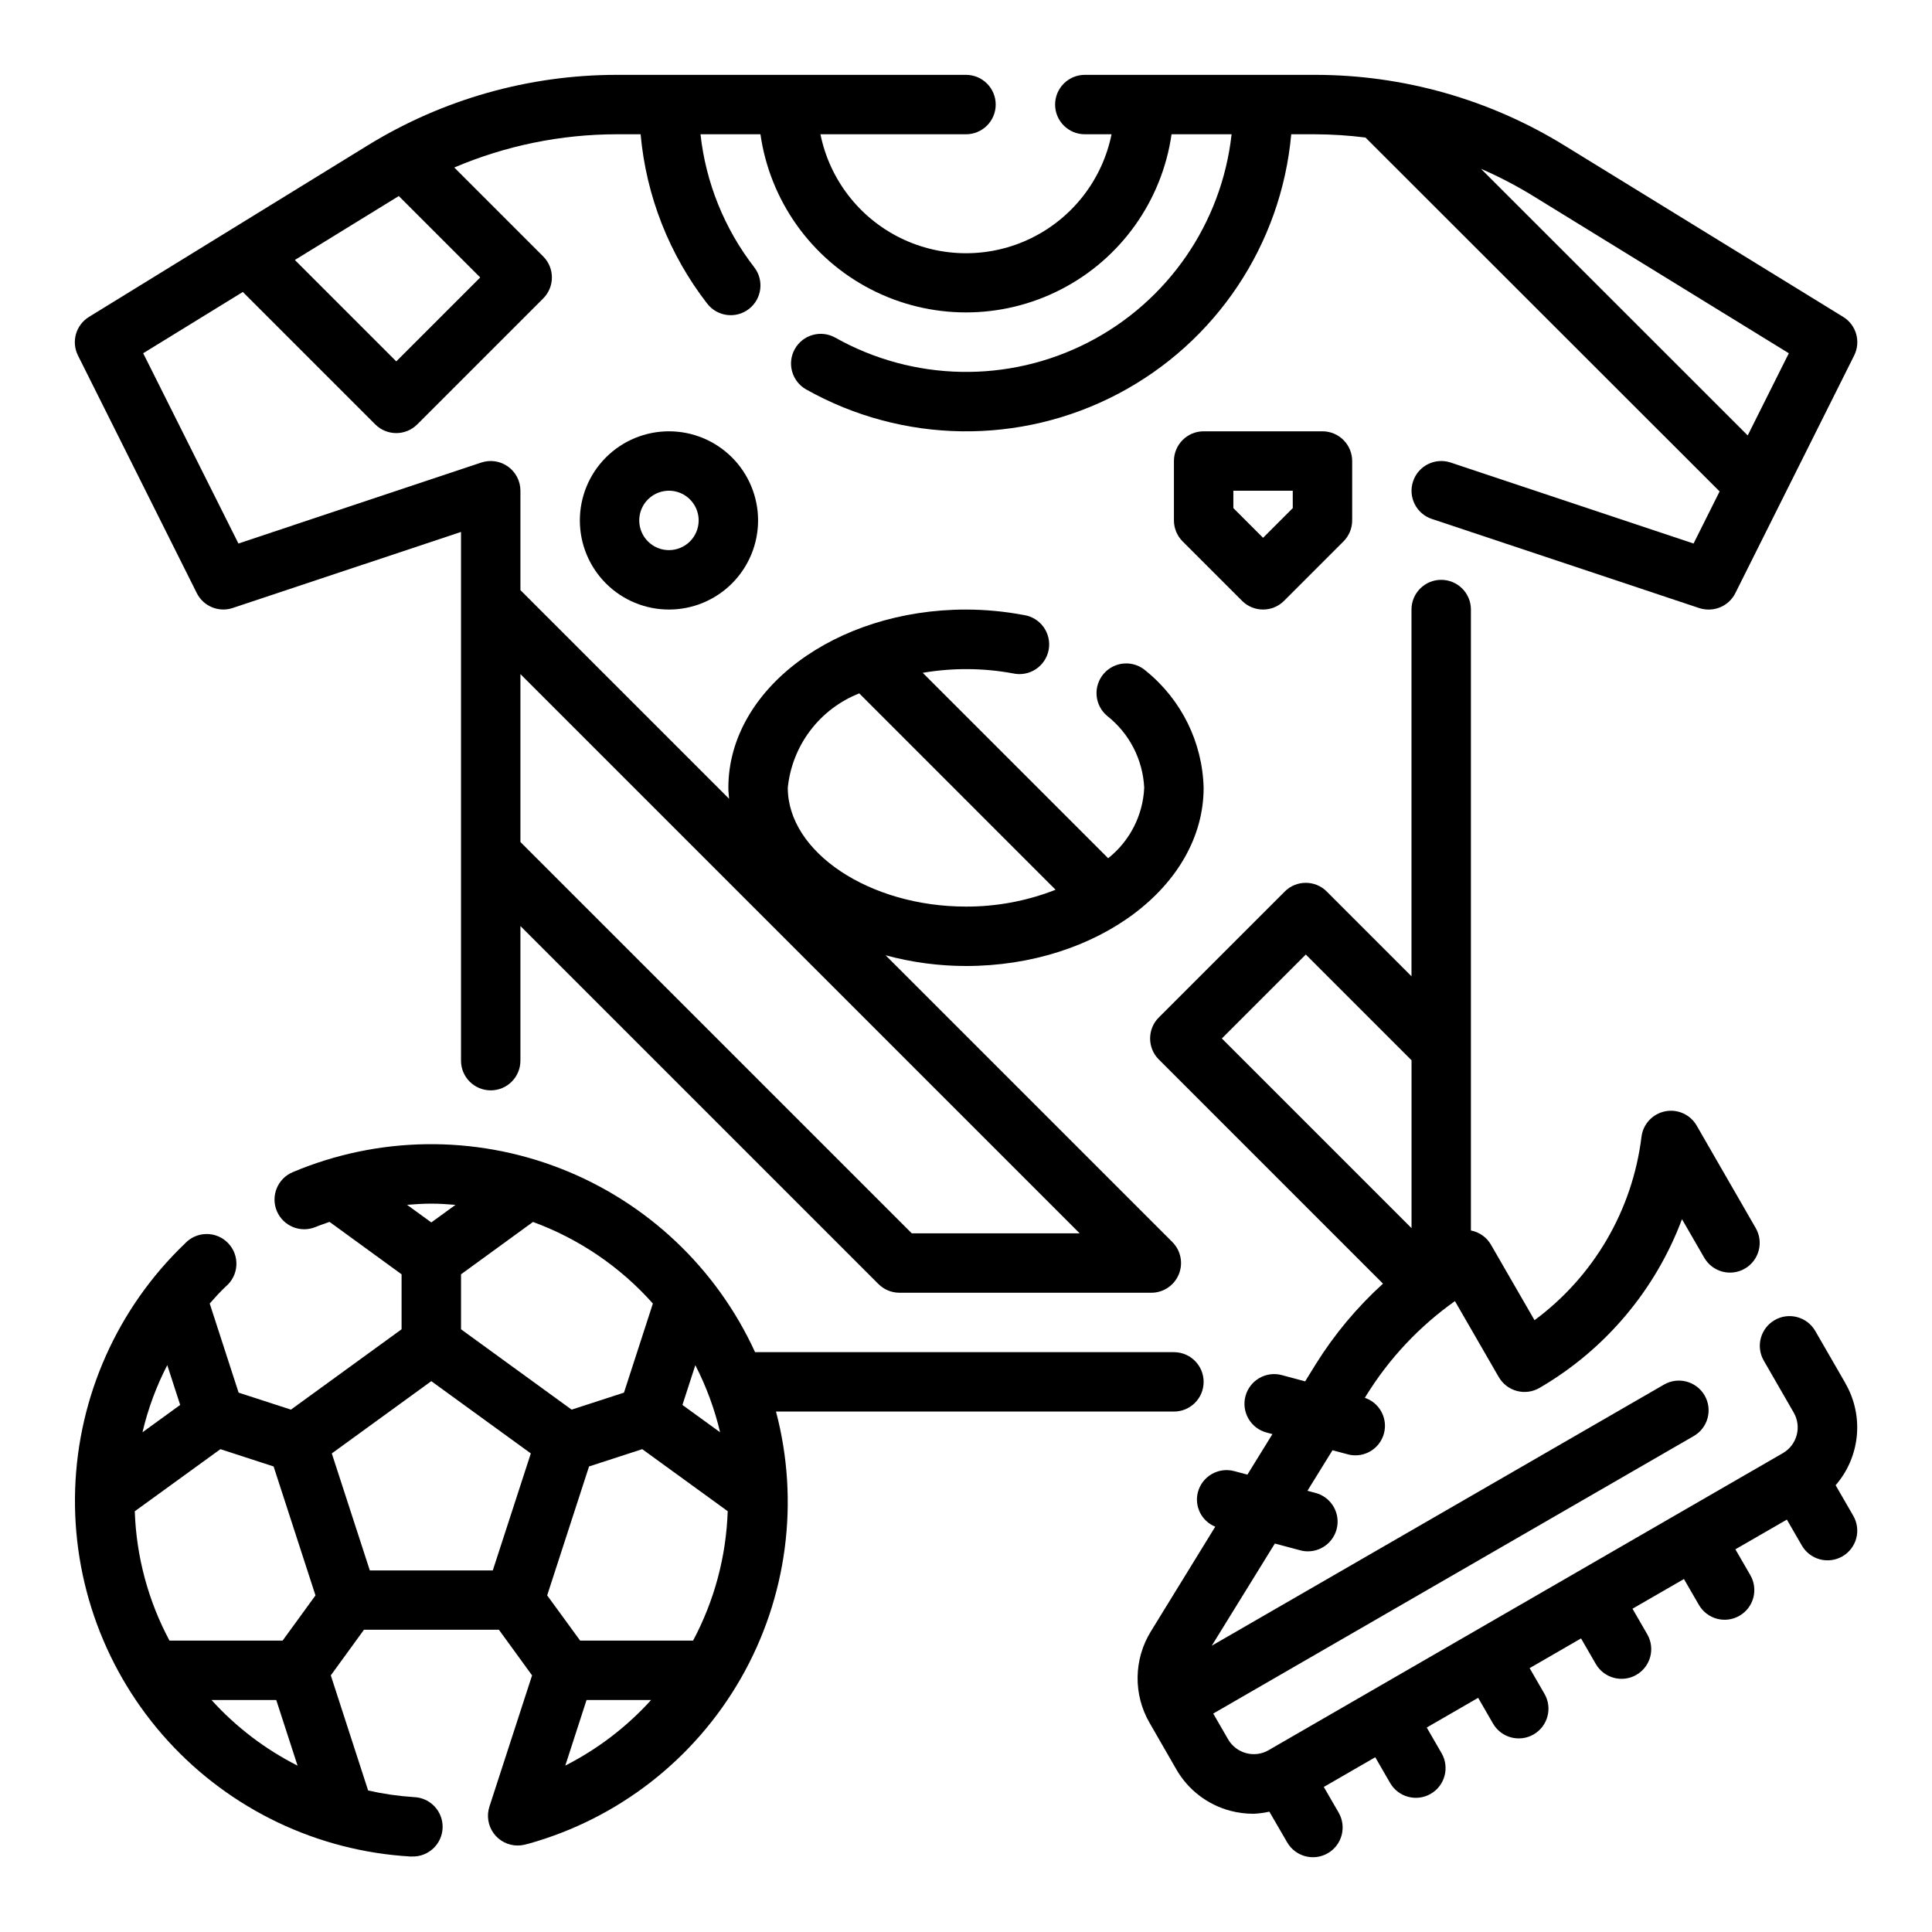
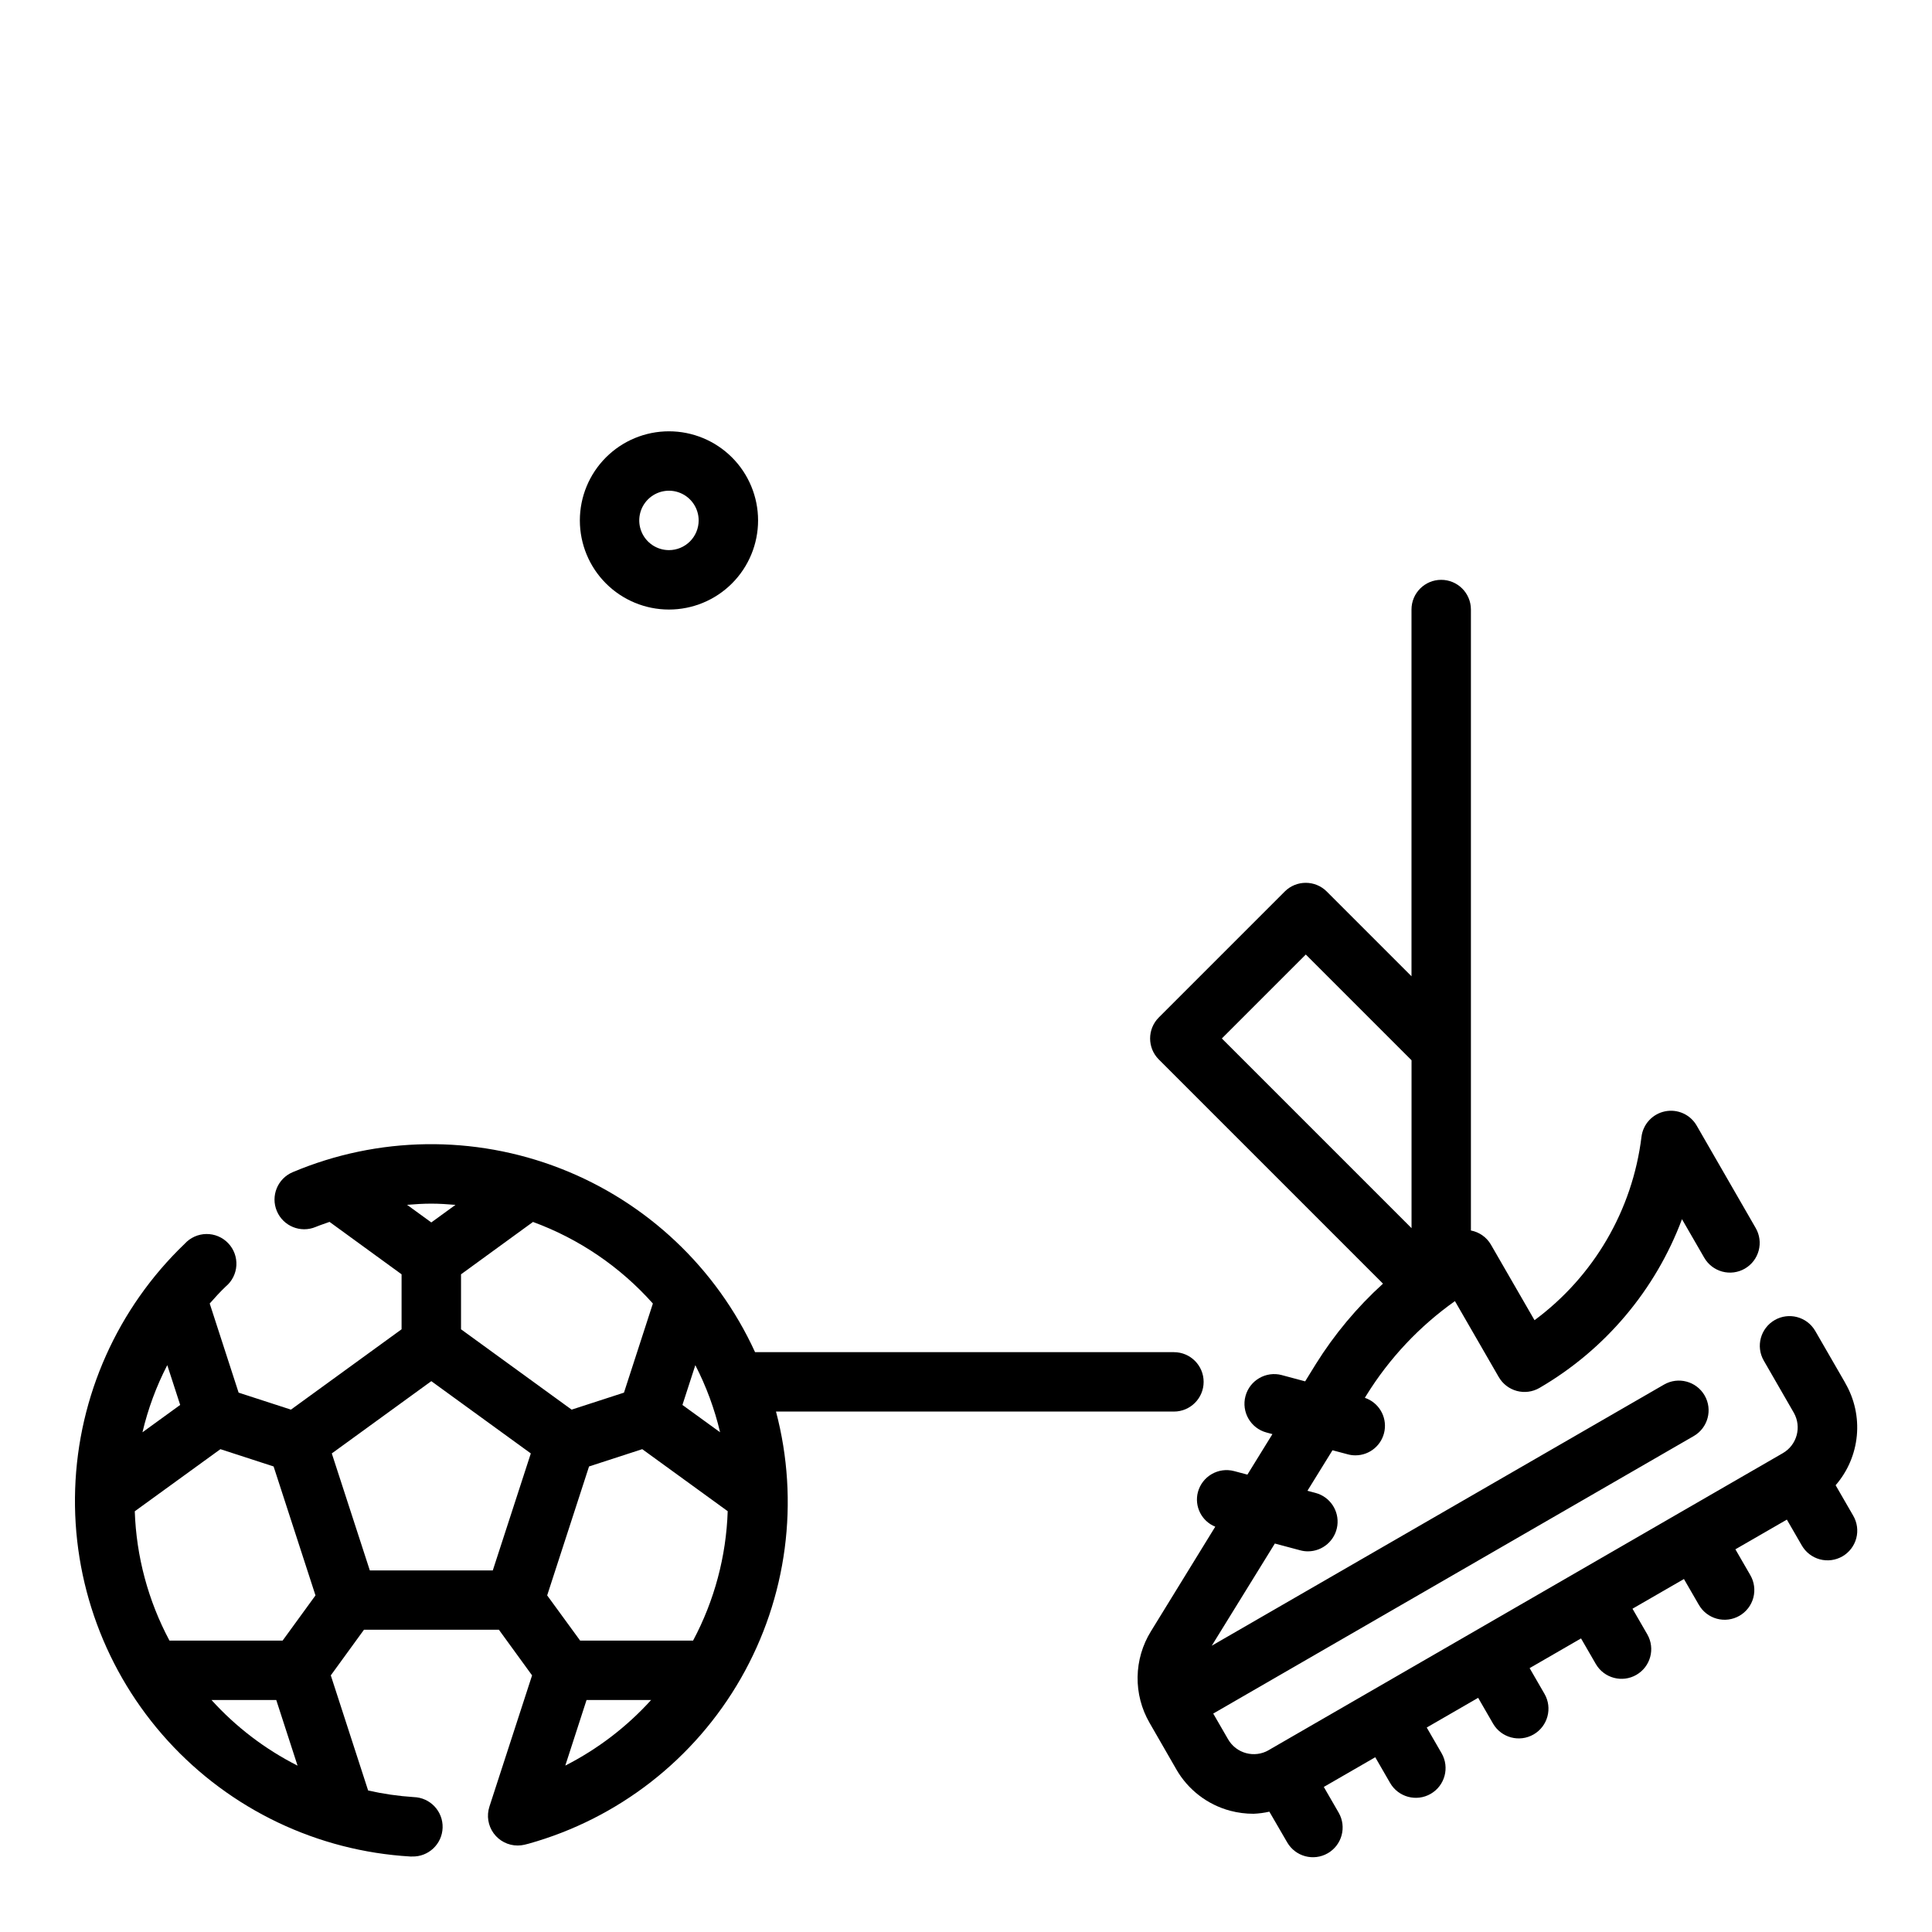
<svg xmlns="http://www.w3.org/2000/svg" fill="#000000" width="800px" height="800px" version="1.1" viewBox="144 144 512 512">
  <g>
    <path d="m455.1 518.08c4.348 0 7.875-3.523 7.875-7.871 0-4.348-3.527-7.871-7.875-7.871h-111c-10.215-22.32-28.723-39.785-51.598-48.688-22.875-8.906-48.32-8.551-70.938 0.988-4.004 1.691-5.883 6.309-4.195 10.312 1.691 4.008 6.305 5.887 10.312 4.195 1.203-0.504 2.441-0.883 3.652-1.332l19.09 13.891v14.57l-29.316 21.293-13.871-4.504-7.66-23.617c1.371-1.574 2.746-3.062 4.242-4.504l0.004 0.004c1.676-1.398 2.699-3.426 2.82-5.606 0.121-2.18-0.664-4.312-2.176-5.887-1.508-1.578-3.606-2.457-5.785-2.426-2.184 0.027-4.254 0.961-5.723 2.574-17.785 17.039-28.207 40.355-29.039 64.969-0.832 24.617 7.988 48.582 24.582 66.785 16.594 18.199 39.641 29.195 64.23 30.637h0.473-0.004c4.348 0.125 7.973-3.297 8.098-7.644s-3.301-7.973-7.648-8.098c-4.07-0.266-8.113-0.852-12.09-1.746l-9.895-30.512 8.793-12.098h35.754l8.793 12.098-11.305 34.785c-0.777 2.394-0.363 5.019 1.117 7.059 1.484 2.039 3.852 3.246 6.371 3.246 0.617 0 1.23-0.074 1.832-0.215l1.031-0.262v0.004c23.789-6.648 44.004-22.387 56.277-43.816 12.277-21.434 15.625-46.836 9.32-70.715zm-126.83-12.297c2.902 5.641 5.106 11.613 6.562 17.785l-9.98-7.242zm-11.25-16.336-7.66 23.617-13.871 4.504-29.312-21.293v-14.57l19.074-13.879h-0.004c12.215 4.481 23.129 11.906 31.773 21.625zm-58.719-26.469c2.164 0 4.289 0.148 6.406 0.324l-6.406 4.656-6.422-4.668c2.133-0.172 4.266-0.312 6.422-0.312zm0 47.043 26.371 19.152-10.078 31.008h-32.586l-10.078-31.008zm-78.586 34.484 22.695-16.461 14.098 4.582 11.098 34.172-8.711 11.977h-29.984c-5.648-10.57-8.793-22.293-9.195-34.27zm12.035-28.184-9.996 7.25v0.004c1.453-6.18 3.66-12.16 6.574-17.801zm8.301 78.195h17.16l5.644 17.398c-8.605-4.356-16.336-10.25-22.805-17.398zm93.754 17.398 5.637-17.398h17.113c-6.469 7.137-14.188 13.031-22.773 17.398zm3.938-33.141-8.738-11.977 11.098-34.172 14.098-4.582 22.648 16.438c-0.395 11.984-3.531 23.715-9.176 34.293z" />
-     <path d="m196.15 301.18c1.758 3.504 5.82 5.18 9.531 3.938l60.492-20.152v140.12c0 4.348 3.523 7.871 7.871 7.871s7.871-3.523 7.871-7.871v-35.684l94.883 94.883c1.477 1.477 3.477 2.305 5.562 2.305h66.758c3.184 0 6.051-1.918 7.269-4.859 1.219-2.941 0.547-6.324-1.707-8.578l-75.996-75.996c6.949 1.883 14.113 2.84 21.312 2.844 34.723 0 62.977-21.184 62.977-47.23v-0.004c-0.312-12.039-5.879-23.336-15.234-30.922-1.566-1.418-3.641-2.144-5.754-2.019-2.109 0.125-4.082 1.098-5.469 2.691-1.387 1.598-2.074 3.684-1.906 5.793s1.18 4.059 2.801 5.414c5.879 4.625 9.457 11.574 9.816 19.043-0.336 7.312-3.82 14.125-9.555 18.672l-49.141-49.137c7.918-1.355 16.012-1.305 23.91 0.152 2.086 0.465 4.273 0.066 6.059-1.113 1.785-1.176 3.016-3.027 3.406-5.133 0.391-2.102-0.094-4.273-1.336-6.012-1.242-1.742-3.141-2.902-5.258-3.211-5.051-0.953-10.18-1.438-15.316-1.449-34.723 0-62.977 21.184-62.977 47.23 0 0.984 0.117 1.945 0.195 2.922l-55.301-55.301v-26.34c0-2.531-1.215-4.906-3.266-6.387-2.055-1.48-4.691-1.883-7.094-1.086l-64.371 21.461-25.242-50.422 26.41-16.238 35.094 35.094c3.074 3.07 8.055 3.07 11.129 0l33.379-33.379c3.07-3.074 3.07-8.055 0-11.129l-23.57-23.57c13.625-5.805 28.277-8.801 43.086-8.809h6.297c1.465 16.336 7.59 31.91 17.641 44.871 2.652 3.445 7.598 4.094 11.043 1.441 3.449-2.652 4.094-7.598 1.441-11.047-7.91-10.219-12.844-22.422-14.258-35.266h15.887c2.531 17.621 13.43 32.934 29.254 41.09 15.824 8.16 34.617 8.16 50.441 0 15.824-8.156 26.723-23.469 29.254-41.09h15.91c-2.613 23.605-16.895 44.328-38.027 55.172-21.129 10.844-46.289 10.367-66.992-1.273-1.82-1.023-3.973-1.281-5.984-0.719-2.012 0.562-3.715 1.898-4.738 3.719-2.133 3.789-0.789 8.59 3 10.723 25.574 14.383 56.699 14.82 82.668 1.16 25.973-13.66 43.246-39.555 45.879-68.781h6.301c4.473 0.016 8.941 0.305 13.383 0.867l93.84 93.785-6.902 13.801-64.371-21.461c-4.129-1.371-8.59 0.863-9.965 4.992s0.859 8.594 4.992 9.965l70.848 23.617c0.805 0.258 1.641 0.391 2.488 0.387 2.996 0.016 5.742-1.672 7.082-4.356l31.488-62.977c1.828-3.652 0.562-8.094-2.918-10.23l-73.902-45.445c-19.855-12.223-42.711-18.691-66.023-18.691h-61.039c-4.348 0-7.875 3.527-7.875 7.875 0 4.348 3.527 7.871 7.875 7.871h7.086-0.004c-2.426 11.957-10.262 22.109-21.211 27.492-10.949 5.379-23.773 5.379-34.723 0-10.949-5.383-18.785-15.535-21.211-27.492h38.574c4.348 0 7.871-3.523 7.871-7.871 0-4.348-3.523-7.875-7.871-7.875h-92.527c-23.316 0-46.172 6.469-66.023 18.691l-73.863 45.453c-3.481 2.137-4.75 6.578-2.922 10.23zm175.55 26.566 52.035 52.043v0.004c-7.559 2.973-15.613 4.484-23.734 4.461-25.602 0-47.23-14.422-47.23-31.488h-0.004c0.559-5.508 2.621-10.758 5.965-15.172s7.84-7.82 12.992-9.844zm58.418 143.1h-44.492l-103.71-103.71v-44.492zm187.94-233.23-10.895 21.781-70.691-70.664c4.769 2.07 9.391 4.477 13.824 7.203zm-368.37-41.664 21.574 21.574-22.246 22.246-26.875-26.875z" />
-     <path d="m462.98 258.3c-4.348 0-7.875 3.527-7.875 7.875v15.742c0 2.086 0.832 4.09 2.309 5.566l15.742 15.742c3.074 3.074 8.059 3.074 11.133 0l15.742-15.742c1.477-1.477 2.309-3.481 2.309-5.566v-15.742c0-2.09-0.832-4.09-2.309-5.566-1.473-1.477-3.477-2.309-5.566-2.309zm23.617 20.355-7.871 7.871-7.871-7.871-0.004-4.609h15.742z" />
    <path d="m321.28 258.3c-6.262 0-12.27 2.488-16.699 6.918s-6.914 10.438-6.914 16.699 2.484 12.27 6.914 16.699c4.43 4.43 10.438 6.918 16.699 6.918 6.266 0 12.27-2.488 16.699-6.918 4.43-4.43 6.918-10.438 6.918-16.699s-2.488-12.27-6.918-16.699c-4.43-4.43-10.434-6.918-16.699-6.918zm0 31.488c-3.184 0-6.055-1.918-7.273-4.859-1.219-2.941-0.543-6.328 1.707-8.578 2.254-2.25 5.637-2.926 8.578-1.707 2.941 1.219 4.859 4.09 4.859 7.273 0 2.09-0.828 4.09-2.305 5.566s-3.477 2.305-5.566 2.305z" />
    <path d="m633.01 510.49-7.973-13.816h-0.004c-2.188-3.734-6.981-5-10.727-2.836-3.746 2.164-5.047 6.945-2.906 10.707l7.965 13.824c2.156 3.762 0.867 8.559-2.887 10.73l-27.262 15.742-27.246 15.742-27.254 15.742-27.262 15.742-27.254 15.742 0.004 0.008c-3.766 2.168-8.574 0.875-10.746-2.891l-3.938-6.816 127.34-73.539c3.766-2.176 5.059-6.992 2.887-10.758-2.176-3.766-6.992-5.059-10.758-2.887l-119.86 69.203 16.719-27.078 6.715 1.793c0.668 0.184 1.355 0.277 2.047 0.277 3.949-0.004 7.285-2.934 7.801-6.848 0.516-3.918-1.953-7.609-5.769-8.629l-2.156-0.574 6.637-10.738 4.023 1.07h-0.004c0.664 0.184 1.352 0.277 2.039 0.277 3.84 0.008 7.117-2.766 7.742-6.551 0.625-3.785-1.586-7.465-5.223-8.691l0.402-0.66c6.074-9.812 14.059-18.301 23.473-24.969l11.617 20.137h0.004c1.043 1.809 2.766 3.129 4.781 3.668 2.019 0.543 4.172 0.258 5.981-0.789 17.379-10.102 30.73-25.902 37.785-44.727l5.879 10.18v-0.004c1.039 1.824 2.758 3.156 4.781 3.707s4.184 0.27 6-0.781c1.816-1.047 3.137-2.777 3.672-4.805 0.539-2.027 0.242-4.184-0.816-5.992l-15.613-27.094c-1.691-2.945-5.078-4.473-8.402-3.789-3.324 0.68-5.84 3.414-6.238 6.785-2.391 19.391-12.633 36.945-28.34 48.562l-11.586-20.074c-1.145-1.934-3.066-3.281-5.273-3.699v-164.56c0-4.348-3.527-7.871-7.875-7.871s-7.871 3.523-7.871 7.871v97.188l-22.457-22.457v-0.004c-3.074-3.07-8.059-3.07-11.133 0l-33.379 33.379h0.004c-3.074 3.074-3.074 8.059 0 11.133l59.41 59.41c-6.879 6.25-12.867 13.418-17.793 21.301l-2.832 4.59-6.172-1.652v-0.004c-4.199-1.125-8.52 1.367-9.645 5.566s1.367 8.52 5.566 9.645l1.574 0.426-6.629 10.738-3.488-0.93c-4.195-1.121-8.508 1.367-9.633 5.566-0.988 3.777 0.984 7.699 4.602 9.16l-17.059 27.742c-2.238 3.625-3.457 7.793-3.523 12.055-0.066 4.266 1.023 8.465 3.156 12.16l7.086 12.312h-0.004c3.113 5.441 8.277 9.414 14.336 11.02 2.012 0.527 4.078 0.793 6.156 0.789 1.41-0.059 2.812-0.242 4.188-0.555l4.723 8.133c2.176 3.769 6.992 5.059 10.758 2.887 3.769-2.176 5.059-6.992 2.887-10.758l-3.938-6.816 13.633-7.871 3.938 6.816c2.176 3.766 6.992 5.059 10.758 2.883 3.766-2.172 5.059-6.988 2.887-10.758l-3.938-6.816 13.625-7.871 3.938 6.816c2.172 3.769 6.988 5.059 10.758 2.887 3.766-2.176 5.059-6.992 2.883-10.758l-3.938-6.816 13.625-7.871 3.938 6.816h0.004c2.188 3.731 6.981 5 10.727 2.836 3.746-2.164 5.047-6.945 2.906-10.707l-3.938-6.816 13.633-7.871 3.938 6.816 0.004-0.004c1.035 1.824 2.754 3.156 4.777 3.707 2.023 0.551 4.184 0.27 6-0.781 1.816-1.047 3.141-2.777 3.676-4.805s0.238-4.184-0.82-5.992l-3.938-6.816 13.641-7.871 3.938 6.816c1.039 1.82 2.758 3.156 4.781 3.707 2.023 0.547 4.184 0.266 6-0.781 1.816-1.047 3.137-2.777 3.676-4.805 0.535-2.027 0.238-4.184-0.82-5.992l-4.652-8.055c3.195-3.684 5.16-8.277 5.617-13.137 0.457-4.856-0.617-9.734-3.074-13.949zm-142.96-113.53 28.023 28.023v44.492l-50.27-50.27z" />
  </g>
</svg>